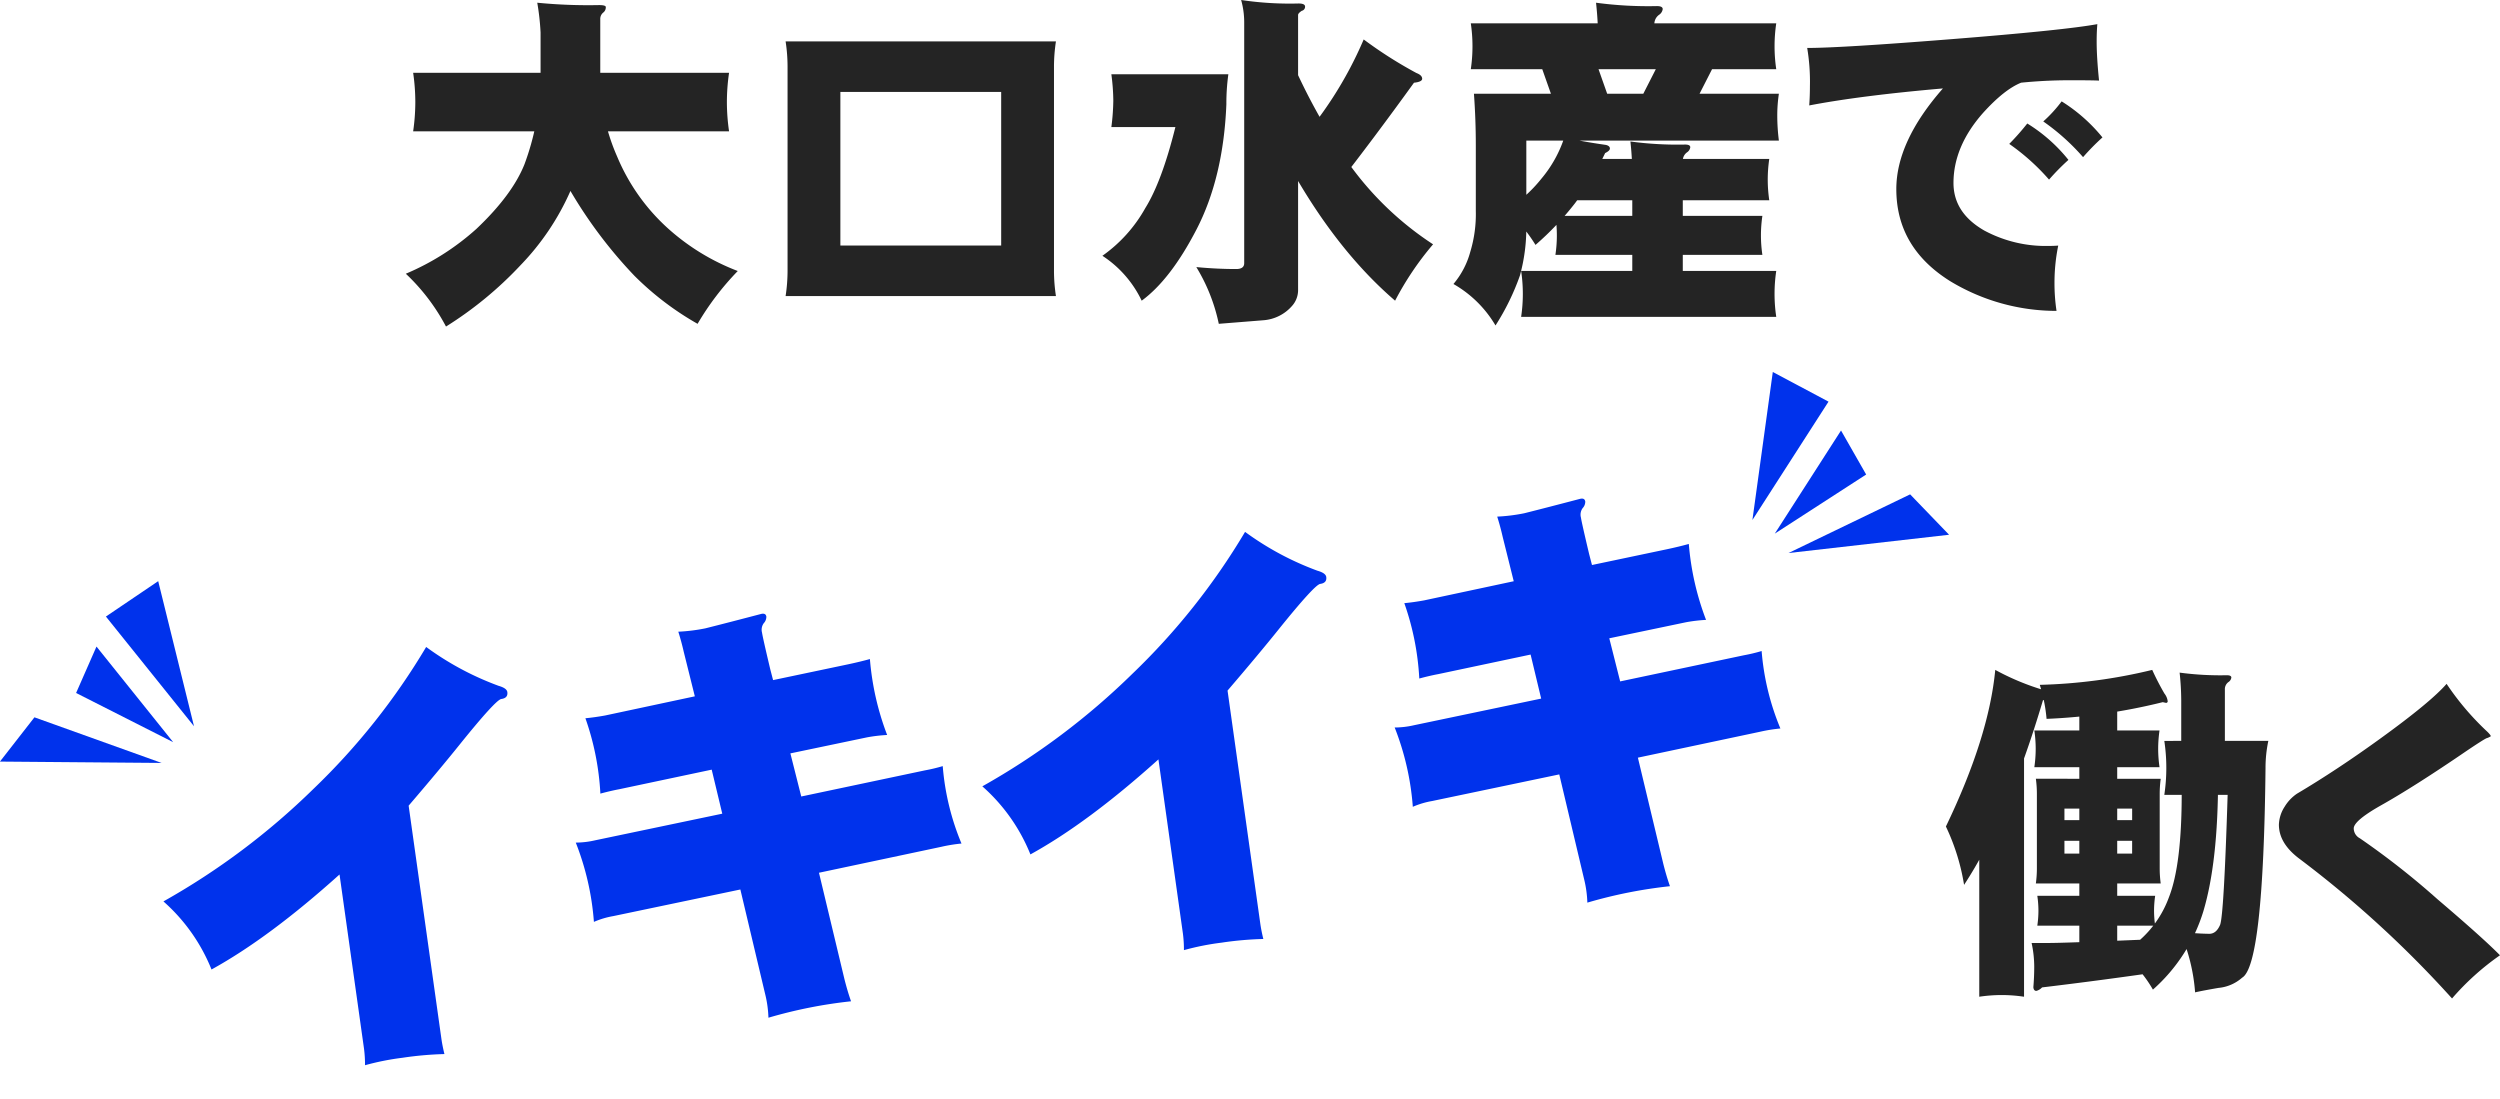
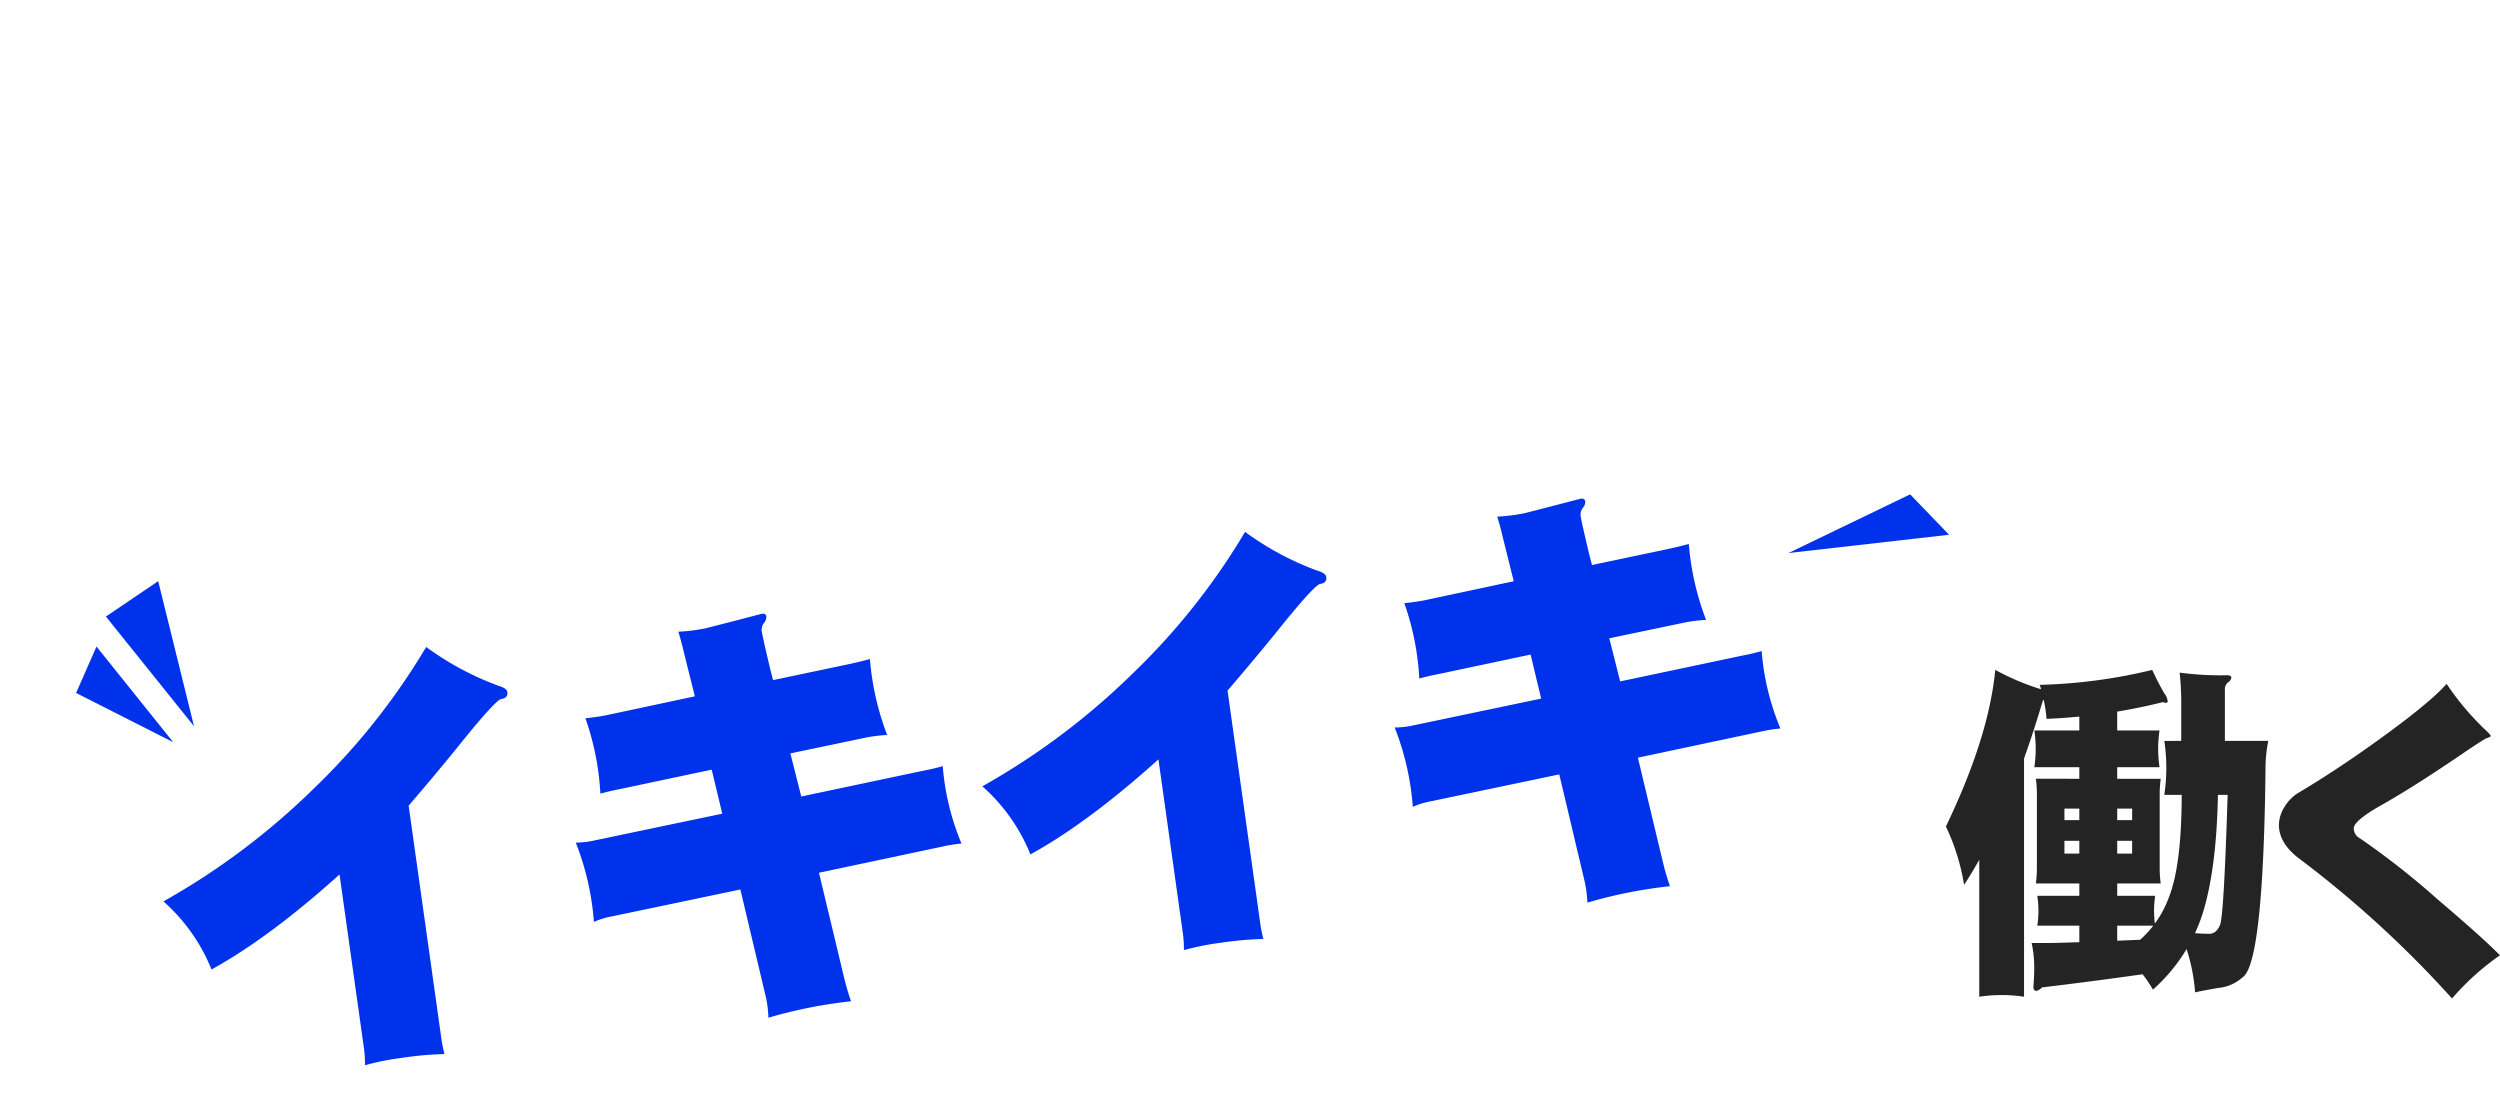
<svg xmlns="http://www.w3.org/2000/svg" width="445.004" height="195.597" viewBox="0 0 445.004 195.597">
  <g id="グループ_20166" data-name="グループ 20166" transform="translate(-436.977 -2012.047)">
-     <path id="パス_71739" data-name="パス 71739" d="M-94.249-35a36.386,36.386,0,0,0-.386,5.211,36.386,36.386,0,0,0,.386,5.211h-56.233a36.386,36.386,0,0,0,.386-5.211A36.386,36.386,0,0,0-150.482-35ZM-128.39-47.469a93.248,93.248,0,0,0,11,.422q1.2,0,1.2.351a1.168,1.168,0,0,1-.459.984,1.445,1.445,0,0,0-.525,1.195V-32.7a35.807,35.807,0,0,0,3,12.607,35.769,35.769,0,0,0,9.005,12.754A39.675,39.675,0,0,0-92.7.288a49.255,49.255,0,0,0-7.152,9.4A52.587,52.587,0,0,1-111.1,1.131a81.918,81.918,0,0,1-11.383-15.094,45.163,45.163,0,0,1-8.887,13.22,66.053,66.053,0,0,1-13.265,10.915,35.861,35.861,0,0,0-7.152-9.4,44.746,44.746,0,0,0,12.567-7.985q6.4-6.062,8.568-11.533A46.144,46.144,0,0,0-127.8-33.089v-9.067A43.856,43.856,0,0,0-128.39-47.469Zm92.326,6.887a29.89,29.89,0,0,0-.348,4.5V.242a29.89,29.89,0,0,0,.348,4.5h-48.12a29.891,29.891,0,0,0,.348-4.5V-36.086a29.891,29.891,0,0,0-.348-4.5Zm-9.748,8.991H-74.435V-4.253h28.624ZM-3.1-47.953a58.459,58.459,0,0,0,10.225.621q1.158,0,1.158.558a.737.737,0,0,1-.589.745q-.656.434-.656.745v49.1A4.211,4.211,0,0,1,5.935,6.532,7.482,7.482,0,0,1,.814,9.056l-7.89.631a31.9,31.9,0,0,0-4-10.1q3.637.348,7.1.348,1.423,0,1.423-1.044V-44.04A14.585,14.585,0,0,0-3.1-47.953ZM-5.374-34.731a38,38,0,0,0-.353,5.324q-.53,13.092-5.357,22.374Q-15.676,1.809-20.8,5.57a19.637,19.637,0,0,0-6.993-7.992,25.708,25.708,0,0,0,7.645-8.508q2.94-4.731,5.346-14.4H-26.2a39.843,39.843,0,0,0,.348-4.7,37.466,37.466,0,0,0-.348-4.7Zm24.09-6.2A75.97,75.97,0,0,0,28.1-34.957q1.025.393,1.025,1.021,0,.551-1.457.708-7.214,9.985-13.638,18.213a84.882,84.882,0,0,0-7.913-6.369A68.969,68.969,0,0,0,18.717-40.93ZM5.495-38.023a109.5,109.5,0,0,0,10.57,19.176,56.022,56.022,0,0,0,15,14.382A53.572,53.572,0,0,0,24.306,5.57Q9.517-7.153-.908-31.621A39.415,39.415,0,0,0,5.495-38.023Zm54.579-9.445a69.964,69.964,0,0,0,10.838.6q1.029,0,1.029.536a1.441,1.441,0,0,1-.636,1.008,2.012,2.012,0,0,0-.848,1.745v3.856H60.445v-1.26A61.563,61.563,0,0,0,60.074-47.469Zm32.078,3.663a27.852,27.852,0,0,0-.3,4.087,27.852,27.852,0,0,0,.3,4.087H37.781a27.851,27.851,0,0,0,.3-4.087,27.851,27.851,0,0,0-.3-4.087Zm-43.09,4.087H59.075l4.359,12.352H53.421Zm23.734,0H82.809l-6.3,12.352H66.5ZM38.341-31.265h54.28a26.006,26.006,0,0,0-.288,3.849,35.769,35.769,0,0,0,.288,4.491H47.666V-7.75a32.109,32.109,0,0,1-1.148,8.866,42.691,42.691,0,0,1-4.339,8.866A20.417,20.417,0,0,0,34.693,2.6a14.9,14.9,0,0,0,3-5.734,23.179,23.179,0,0,0,.981-7.284v-11.64Q38.674-26.66,38.341-31.265Zm16.09,7.773q2.961.7,7.4,1.335.71.174.71.638,0,.407-.848.813a52.419,52.419,0,0,1-5.357,8.922A52.062,52.062,0,0,1,49.3-4.359a29.011,29.011,0,0,0-5.165-6.225,25.046,25.046,0,0,0,6.228-5.58A21.955,21.955,0,0,0,54.432-23.492Zm36.479,3.83a25.654,25.654,0,0,0-.272,3.678,25.654,25.654,0,0,0,.272,3.678H54.553v-7.356ZM89.685-9.529a23.674,23.674,0,0,0-.257,3.474,23.672,23.672,0,0,0,.257,3.474H52.842A23.674,23.674,0,0,0,53.1-6.055a23.674,23.674,0,0,0-.257-3.474ZM66.193-22.766a62.806,62.806,0,0,0,9.732.543q.924,0,.924.482a1.294,1.294,0,0,1-.57.9,1.807,1.807,0,0,0-.762,1.568V4.359H66.526v-21.3A55.275,55.275,0,0,0,66.193-22.766ZM92.152.272a27.738,27.738,0,0,0,0,8.174H46.742a27.738,27.738,0,0,0,0-8.174ZM146.766-19.98a38.994,38.994,0,0,0-7.084-6.357,23.957,23.957,0,0,0,3.27-3.572,29.468,29.468,0,0,1,7.266,6.418A40.72,40.72,0,0,0,146.766-19.98Zm-6.055,4a38.994,38.994,0,0,0-7.084-6.357,43.2,43.2,0,0,0,3.209-3.633,28.5,28.5,0,0,1,7.326,6.479A40.72,40.72,0,0,0,140.711-15.984Zm4.965-17.68a88.4,88.4,0,0,0-9.93.424q-3.027,1.211-6.842,5.449Q123.7-21.857,123.7-15.379q0,5.328,5.51,8.477a23.1,23.1,0,0,0,11.5,2.725q.848,0,1.635-.061a32.98,32.98,0,0,0-.666,6.6,33.065,33.065,0,0,0,.363,5.025,36.533,36.533,0,0,1-18.891-5.268q-9.627-5.994-9.627-16.408,0-8.477,8.295-17.922-14.652,1.271-23.795,3.027.121-1.756.121-3.391a36.4,36.4,0,0,0-.484-6.842q5.994,0,25.793-1.574,19.859-1.574,25.854-2.664-.121,1.332-.121,3.148,0,2.725.424,6.9Q148.279-33.664,145.676-33.664Z" transform="translate(661 2060)" fill="#242424" />
    <g id="グループ_20165" data-name="グループ 20165" transform="translate(-0.123)">
      <path id="パス_71741" data-name="パス 71741" d="M-40.74-47.711a44.211,44.211,0,0,0,8.734,3.625q1.109.273,1.109.821t-1.351.957Q-38.454-21.37-46.292-9.445a38.234,38.234,0,0,0-3.235-10.388Q-41.882-35.721-40.74-47.711ZM-35.58-36.57q.852,0,.852.456,0,.391-.59.781a1.573,1.573,0,0,0-.3.976V10.467a26.737,26.737,0,0,0-3.985-.3,27.155,27.155,0,0,0-3.985.3V-30.667l3.936-5.9ZM-12.8-47.711A46.468,46.468,0,0,0-10.627-43.5a2.707,2.707,0,0,1,.576,1.343.274.274,0,0,1-.306.314l-.569-.125a102.654,102.654,0,0,1-20.681,2.974,27.893,27.893,0,0,0-1.211-6.055A94.215,94.215,0,0,0-12.8-47.711ZM-11.5-36.934a22.83,22.83,0,0,0-.242,3.27,22.83,22.83,0,0,0,.242,3.27H-33.785a22.83,22.83,0,0,0,.242-3.27,22.83,22.83,0,0,0-.242-3.27Zm.212,8.605a19.951,19.951,0,0,0-.182,2.656v13.32A19.951,19.951,0,0,0-11.292-9.7H-33.513a19.951,19.951,0,0,0,.182-2.656v-13.32a19.951,19.951,0,0,0-.182-2.656Zm-5.086,5.313H-28.427v8.007h12.049Zm2.452,2.043v3.678H-30.879v-3.678ZM-12.276-7.5a18.548,18.548,0,0,0-.2,2.656,18.548,18.548,0,0,0,.2,2.656H-33.255a18.548,18.548,0,0,0,.2-2.656,18.548,18.548,0,0,0-.2-2.656Zm-13.5-35.125h6.743V4.6h-6.743ZM-10.573.083a23.09,23.09,0,0,0-.2,3.06,18.87,18.87,0,0,0,.2,2.763q-11.283,1.64-21.835,2.9a2.132,2.132,0,0,1-1.014.621q-.478,0-.537-.657.155-1.85.155-3.7A20.282,20.282,0,0,0-34.27.9h2.976q2.864,0,16-.559Q-12.876.261-10.573.083ZM7.867-35.076a23.158,23.158,0,0,0-.5,4.8Q6.989,4.851,3.21,7.071A7.378,7.378,0,0,1-1.011,8.895q-2.772.476-4.158.793A32.667,32.667,0,0,0-7.871-1.12a43.631,43.631,0,0,0,5.227.386q1.24,0,1.916-1.577T.624-25.471H-10.649a32.219,32.219,0,0,0,.356-4.8,32.219,32.219,0,0,0-.356-4.8ZM-7.924-47.227a54.325,54.325,0,0,0,8.406.468q.8,0,.8.417a1.116,1.116,0,0,1-.493.78,1.559,1.559,0,0,0-.658,1.354v13.933H-7.636v-11.92A47.738,47.738,0,0,0-7.924-47.227Zm-.2,16.953q3.243.17,6.827.17.938,0,.938.594,0,.425-.719,1.1,0,14.9-2.628,23.688A30.54,30.54,0,0,1-12.677,9.2a22.325,22.325,0,0,0-5.608-6.494A18.768,18.768,0,0,0-9.812-7.277q2.259-5.781,2.259-18.395A26.627,26.627,0,0,0-8.128-30.273ZM40.566,10.777A191.7,191.7,0,0,0,13.381-14.107q-3.633-2.725-3.633-6.055a6.226,6.226,0,0,1,1.029-3.209,7.463,7.463,0,0,1,2.18-2.3Q20.1-29.91,27.791-35.48q8.961-6.479,11.807-9.748a48.473,48.473,0,0,0,7.266,8.537q.605.605.605.787a2.682,2.682,0,0,1-.787.363q-.727.363-3.512,2.24-9.385,6.418-15.439,9.809-4.662,2.664-4.662,4a2,2,0,0,0,1.09,1.756A140.09,140.09,0,0,1,37.963-6.9Q46.137.061,49.1,3.088A46.044,46.044,0,0,0,40.566,10.777Z" transform="translate(833 2179)" fill="#242424" />
      <g id="グループ_20164" data-name="グループ 20164" transform="translate(-139.51 85.4) rotate(-8)">
        <path id="パス_71740" data-name="パス 71740" d="M-83.089-50.224q-1,0-8.409,6.943-4.012,3.78-10.569,9.566V8.178q0,1.234.154,2.777a60.434,60.434,0,0,0-7.483-.386,46.382,46.382,0,0,0-6.789.386,22.131,22.131,0,0,0,.231-2.932V-23.3q-13.964,9.412-24.919,13.578a32.1,32.1,0,0,0-6.789-13.192,126.937,126.937,0,0,0,29.239-16.124A119.652,119.652,0,0,0-95.047-61.256a52.251,52.251,0,0,0,11.8,8.641q1.389.617,1.389,1.312Q-81.854-50.224-83.089-50.224ZM-9.181-13.27-31.4-11.727l1.852,19.364q.231,2.16.617,4.089a83.481,83.481,0,0,0-14.967.849,20.213,20.213,0,0,0,0-4.32l-1.774-18.979L-68.739-9.181a15.1,15.1,0,0,0-3.549.54,48.243,48.243,0,0,0-1.234-14.427,15.461,15.461,0,0,0,3.472.077l23.067-1.543-.771-8.023L-64.5-31.4q-1.62.077-3.472.309a47.839,47.839,0,0,0-.771-13.655q1.7.077,3.549,0L-48.912-45.9l-.849-8.1q-.154-1.852-.463-3.7a31.832,31.832,0,0,0,4.86.077q4.32-.463,10.184-1.157.849-.077.849.617a1.693,1.693,0,0,1-.617,1.08,1.962,1.962,0,0,0-.54,1.62q0,.849.54,6.635l.231,2.006,13.655-.926q2.16-.154,3.935-.386a48.725,48.725,0,0,0,1.157,13.81,27.834,27.834,0,0,0-3.626-.077l-13.887.926.849,7.869,22.45-1.543a28.933,28.933,0,0,0,3.24-.309A45.01,45.01,0,0,0-5.555-13.347,28.651,28.651,0,0,0-9.181-13.27ZM64.11-50.224q-1,0-8.409,6.943-4.012,3.78-10.569,9.566V8.178q0,1.234.154,2.777a60.434,60.434,0,0,0-7.483-.386,46.382,46.382,0,0,0-6.789.386,22.132,22.132,0,0,0,.231-2.932V-23.3Q17.281-13.887,6.326-9.721A32.1,32.1,0,0,0-.463-22.913,126.936,126.936,0,0,0,28.776-39.037,119.652,119.652,0,0,0,52.152-61.256a52.251,52.251,0,0,0,11.8,8.641Q65.345-52,65.345-51.3,65.345-50.224,64.11-50.224ZM138.019-13.27,115.8-11.727l1.852,19.364q.231,2.16.617,4.089a83.481,83.481,0,0,0-14.967.849,20.213,20.213,0,0,0,0-4.32l-1.774-18.979L78.46-9.181a15.1,15.1,0,0,0-3.549.54,48.243,48.243,0,0,0-1.234-14.427,15.461,15.461,0,0,0,3.472.077l23.067-1.543-.771-8.023L82.7-31.4q-1.62.077-3.472.309a47.839,47.839,0,0,0-.771-13.655q1.7.077,3.549,0L98.287-45.9,97.438-54q-.154-1.852-.463-3.7a31.832,31.832,0,0,0,4.86.077q4.32-.463,10.184-1.157.849-.077.849.617a1.693,1.693,0,0,1-.617,1.08,1.962,1.962,0,0,0-.54,1.62q0,.849.54,6.635l.231,2.006,13.655-.926q2.16-.154,3.935-.386a48.725,48.725,0,0,0,1.157,13.81,27.834,27.834,0,0,0-3.626-.077l-13.887.926.849,7.869,22.45-1.543a28.933,28.933,0,0,0,3.24-.309,45.01,45.01,0,0,0,1.389,14.118A28.651,28.651,0,0,0,138.019-13.27Z" transform="translate(457 2174)" fill="#0032ec" />
        <g id="グループ_20162" data-name="グループ 20162" transform="translate(-7454.641 -6987.966) rotate(20)">
-           <path id="パス_71679" data-name="パス 71679" d="M5.524,0l5.6,26L0,24.428Z" transform="translate(10689.508 5808.016) rotate(-172)" fill="#0032ec" />
-           <path id="パス_71677" data-name="パス 71677" d="M3.73,0,8.743,21.23,0,19.006Z" transform="translate(10691.532 5810.876) rotate(-146)" fill="#0032ec" />
          <path id="パス_71678" data-name="パス 71678" d="M4.254,0,8.739,23.618,0,28.453Z" transform="translate(10693.474 5815.455) rotate(-117)" fill="#0032ec" />
        </g>
        <g id="グループ_20163" data-name="グループ 20163" transform="matrix(-0.985, 0.174, -0.174, -0.985, 325.961, 2128.093)">
          <path id="パス_71679-2" data-name="パス 71679" d="M5.524,26l5.6-26L0,1.577Z" transform="translate(14.637 33.191) rotate(172)" fill="#0032ec" />
          <path id="パス_71677-2" data-name="パス 71677" d="M3.73,21.23,8.743,0,0,2.224Z" transform="translate(24.913 22.179) rotate(146)" fill="#0032ec" />
-           <path id="パス_71678-2" data-name="パス 71678" d="M4.254,28.453,8.739,4.835,0,0Z" transform="matrix(-0.454, 0.891, -0.891, -0.454, 40.335, 12.917)" fill="#0032ec" />
        </g>
      </g>
    </g>
  </g>
</svg>